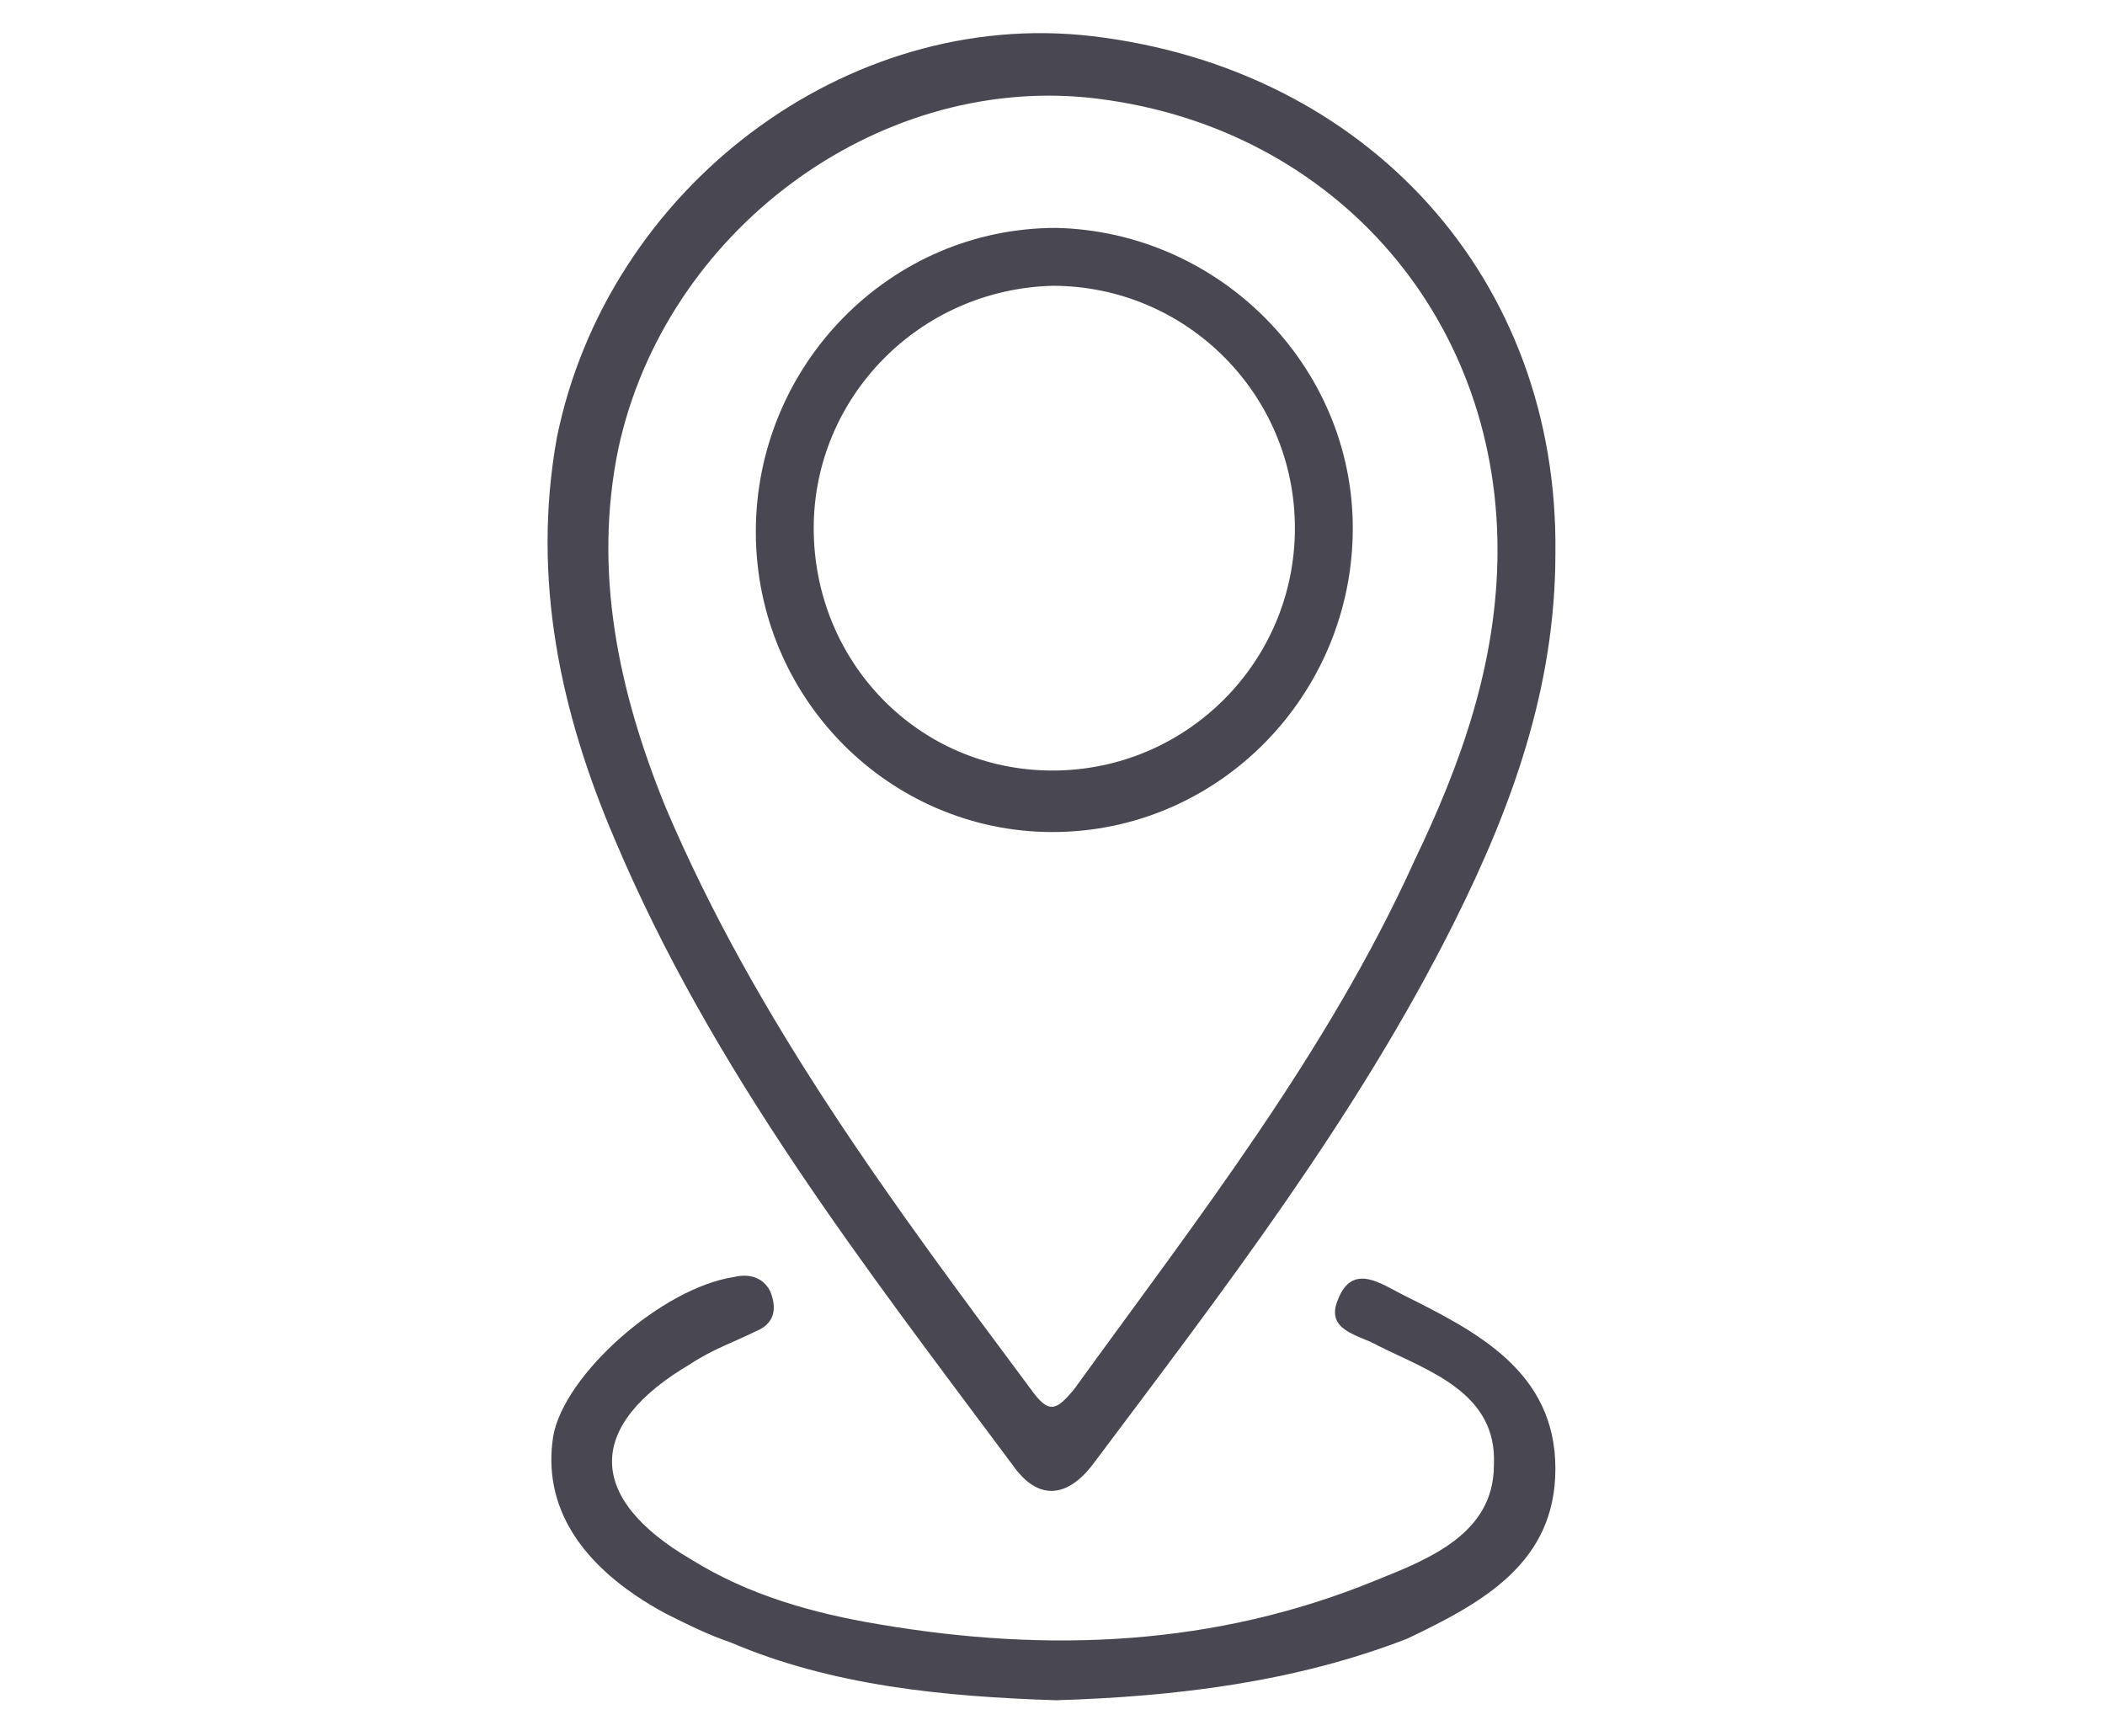
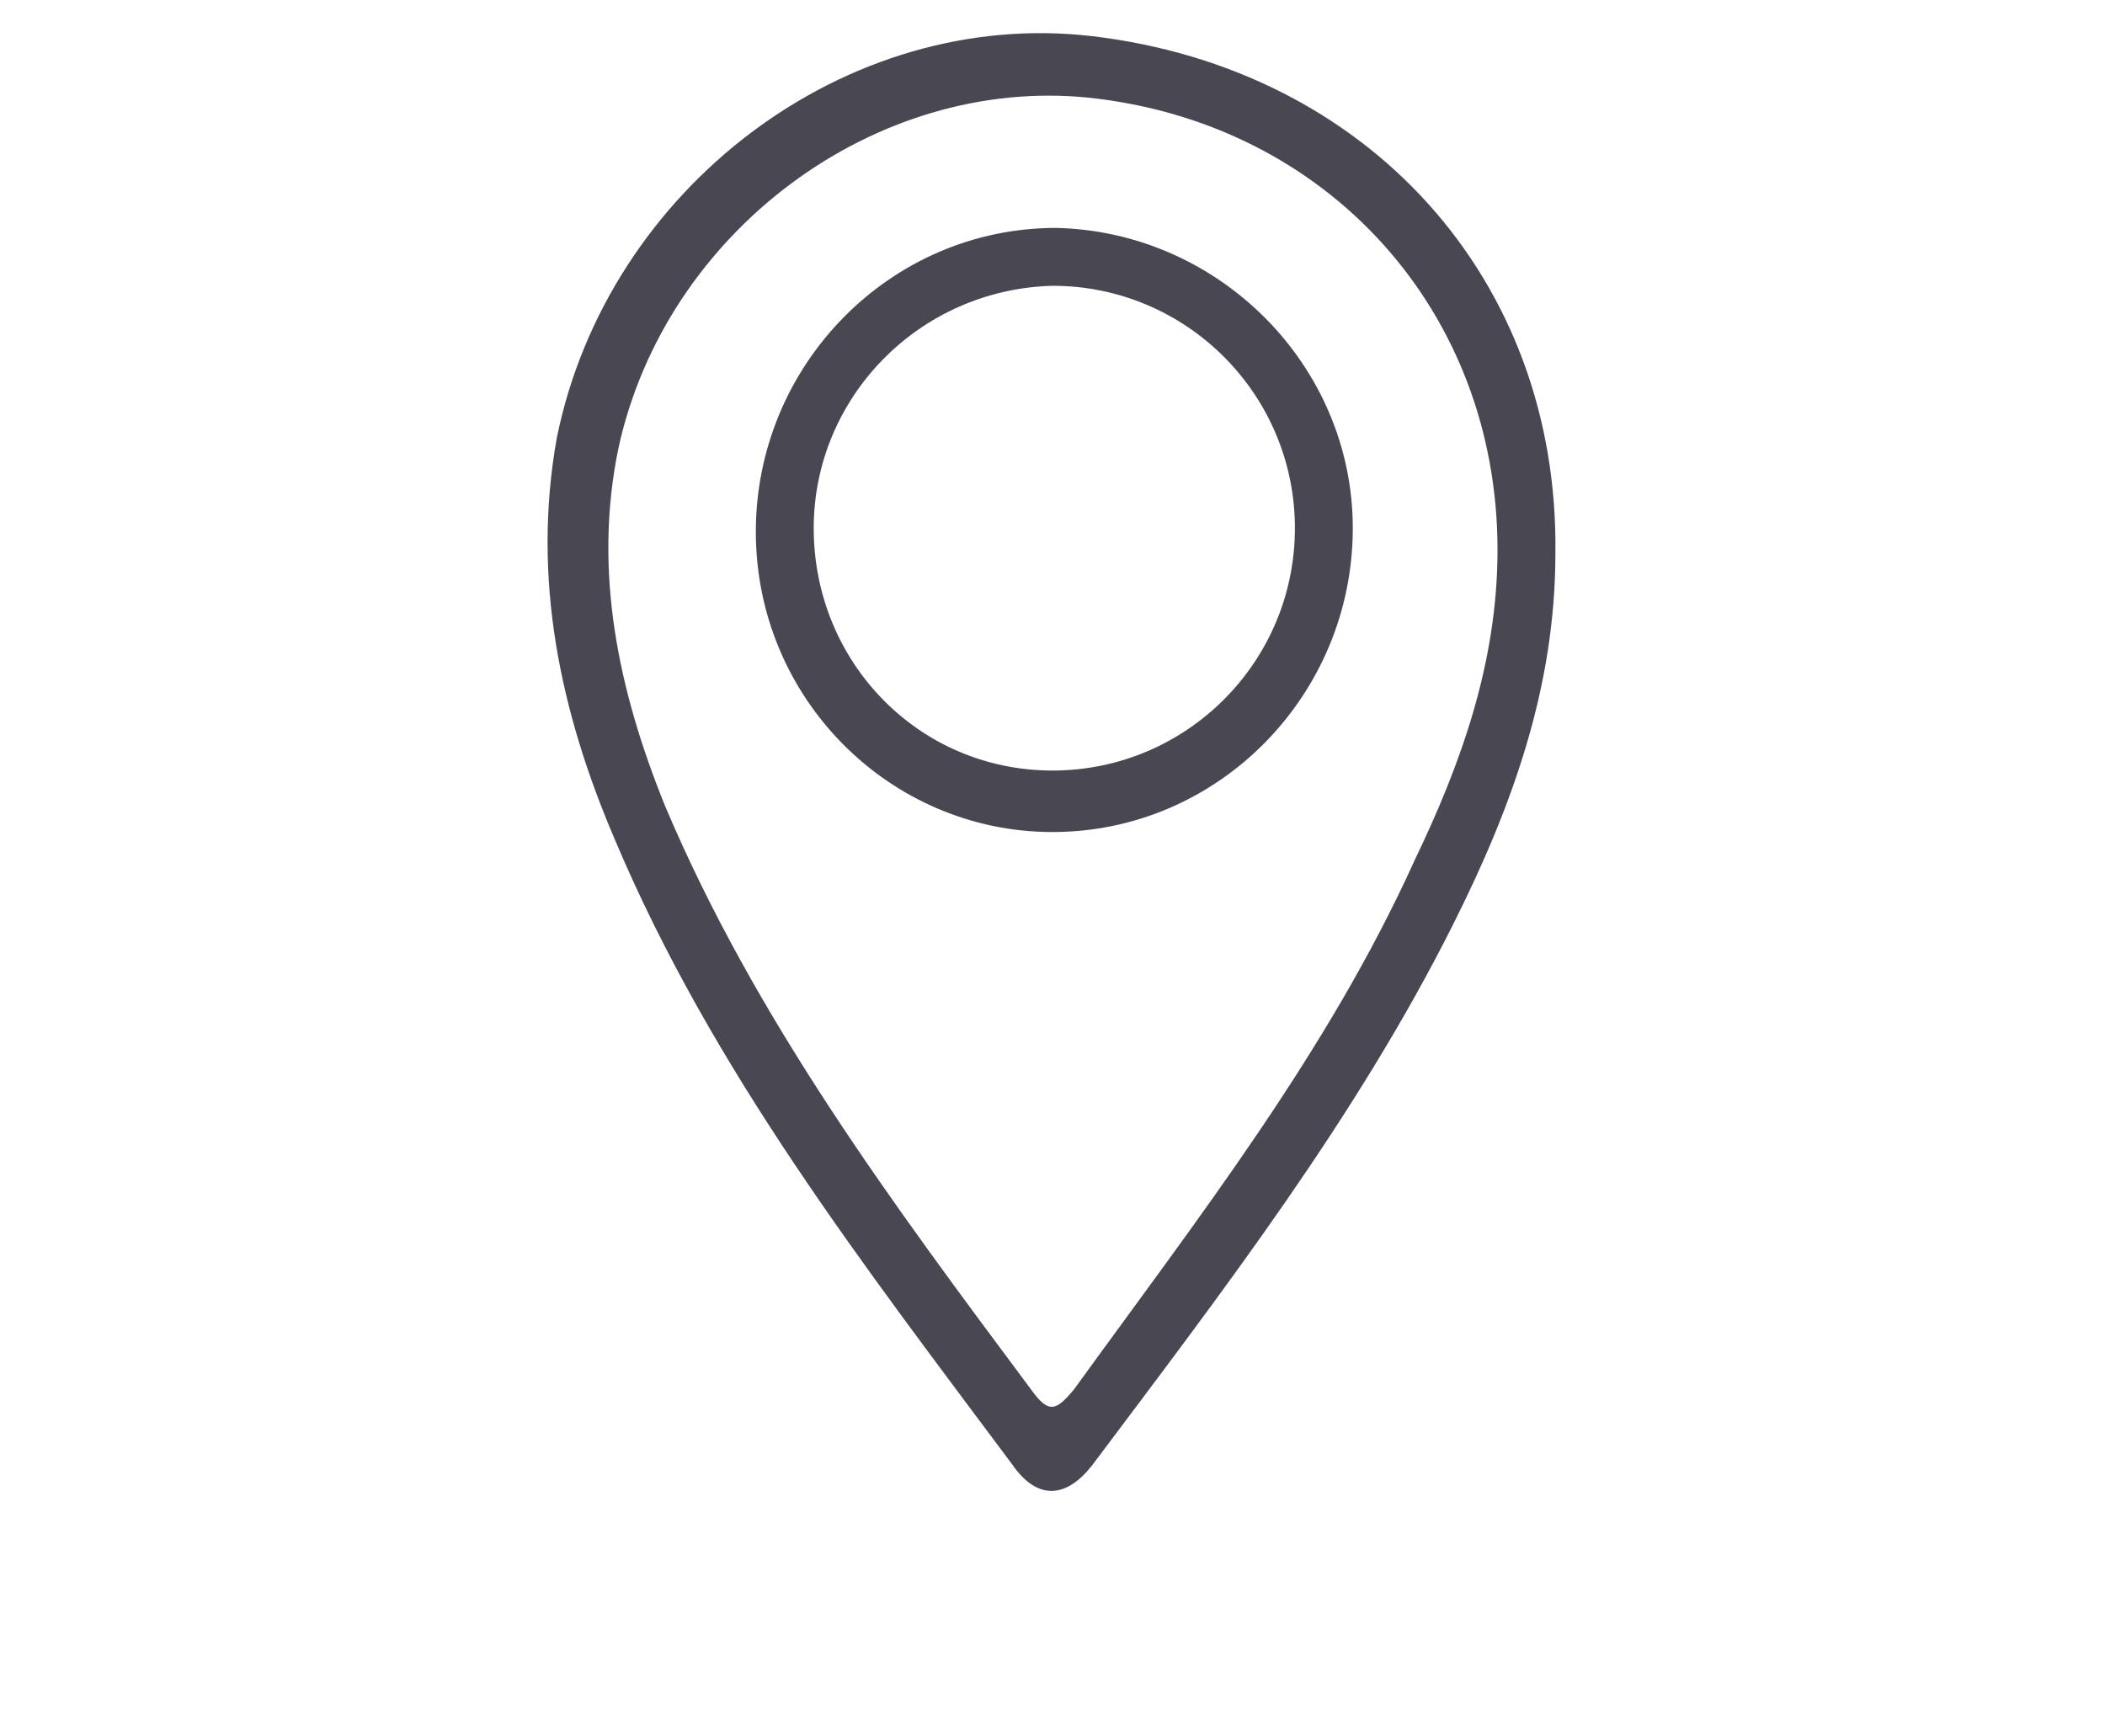
<svg xmlns="http://www.w3.org/2000/svg" version="1.1" id="Ebene_1" x="0px" y="0px" viewBox="0 0 58 48" style="enable-background:new 0 0 58 48;" xml:space="preserve" width="80" height="66">
  <style type="text/css">
	.st0{fill:#494852;}
</style>
  <g>
    <path class="st0" d="M42.9,15.3c0,3.7-1.2,7-2.8,10.2c-2.7,5.4-6.4,10.2-10,15c-0.7,0.9-1.5,1-2.2,0c-4.1-5.5-8.3-10.9-11-17.3   c-1.5-3.5-2.3-7.2-1.6-11.1c1.4-6.9,8-11.9,14.8-11.1C37.7,1.9,43,7.7,42.9,15.3z M41.3,15.2c0-6.6-4.7-11.8-11.3-12.5   c-5.9-0.6-11.7,3.7-13,9.7c-0.7,3.4,0,6.7,1.3,9.9c2.5,5.9,6.3,11,10.1,16.1c0.5,0.7,0.7,0.6,1.2,0c3.4-4.7,7-9.3,9.4-14.6   C40.3,21.1,41.3,18.3,41.3,15.2z" />
-     <path class="st0" d="M29.1,47c-3.1-0.1-6.2-0.4-9-1.6c-0.6-0.2-1.2-0.5-1.8-0.8c-2.4-1.3-3.4-3-3.1-4.9c0.3-1.7,3-4.1,5-4.4   c0.4-0.1,0.8,0,1,0.4c0.2,0.5,0.1,0.9-0.4,1.1c-0.6,0.3-1.2,0.5-1.8,0.9c-2.9,1.7-2.9,3.7,0,5.4c1.6,1,3.4,1.5,5.2,1.8   c4.7,0.8,9.3,0.6,13.7-1.2c1.5-0.6,3.3-1.3,3.3-3.2c0.1-2-1.8-2.6-3.2-3.3c-0.5-0.3-1.5-0.4-1.1-1.3c0.4-1,1.2-0.4,1.8-0.1   c2,1,4.2,2.1,4.2,4.8c0,2.6-2,3.7-4.1,4.7C35.7,46.5,32.4,46.9,29.1,47z" />
-     <path class="st0" d="M37.3,14.6c0,4.6-3.7,8.4-8.3,8.4c-4.5,0-8.2-3.7-8.2-8.3c0-4.6,3.7-8.4,8.3-8.4C33.6,6.4,37.3,10.1,37.3,14.6   z M22.4,14.6c0,3.7,2.9,6.7,6.6,6.7c3.7,0,6.7-3,6.7-6.7c0-3.7-3-6.7-6.7-6.7C25.3,8,22.4,11,22.4,14.6z" />
+     <path class="st0" d="M37.3,14.6c0,4.6-3.7,8.4-8.3,8.4c-4.5,0-8.2-3.7-8.2-8.3c0-4.6,3.7-8.4,8.3-8.4C33.6,6.4,37.3,10.1,37.3,14.6   z M22.4,14.6c0,3.7,2.9,6.7,6.6,6.7c3.7,0,6.7-3,6.7-6.7c0-3.7-3-6.7-6.7-6.7C25.3,8,22.4,11,22.4,14.6" />
  </g>
</svg>